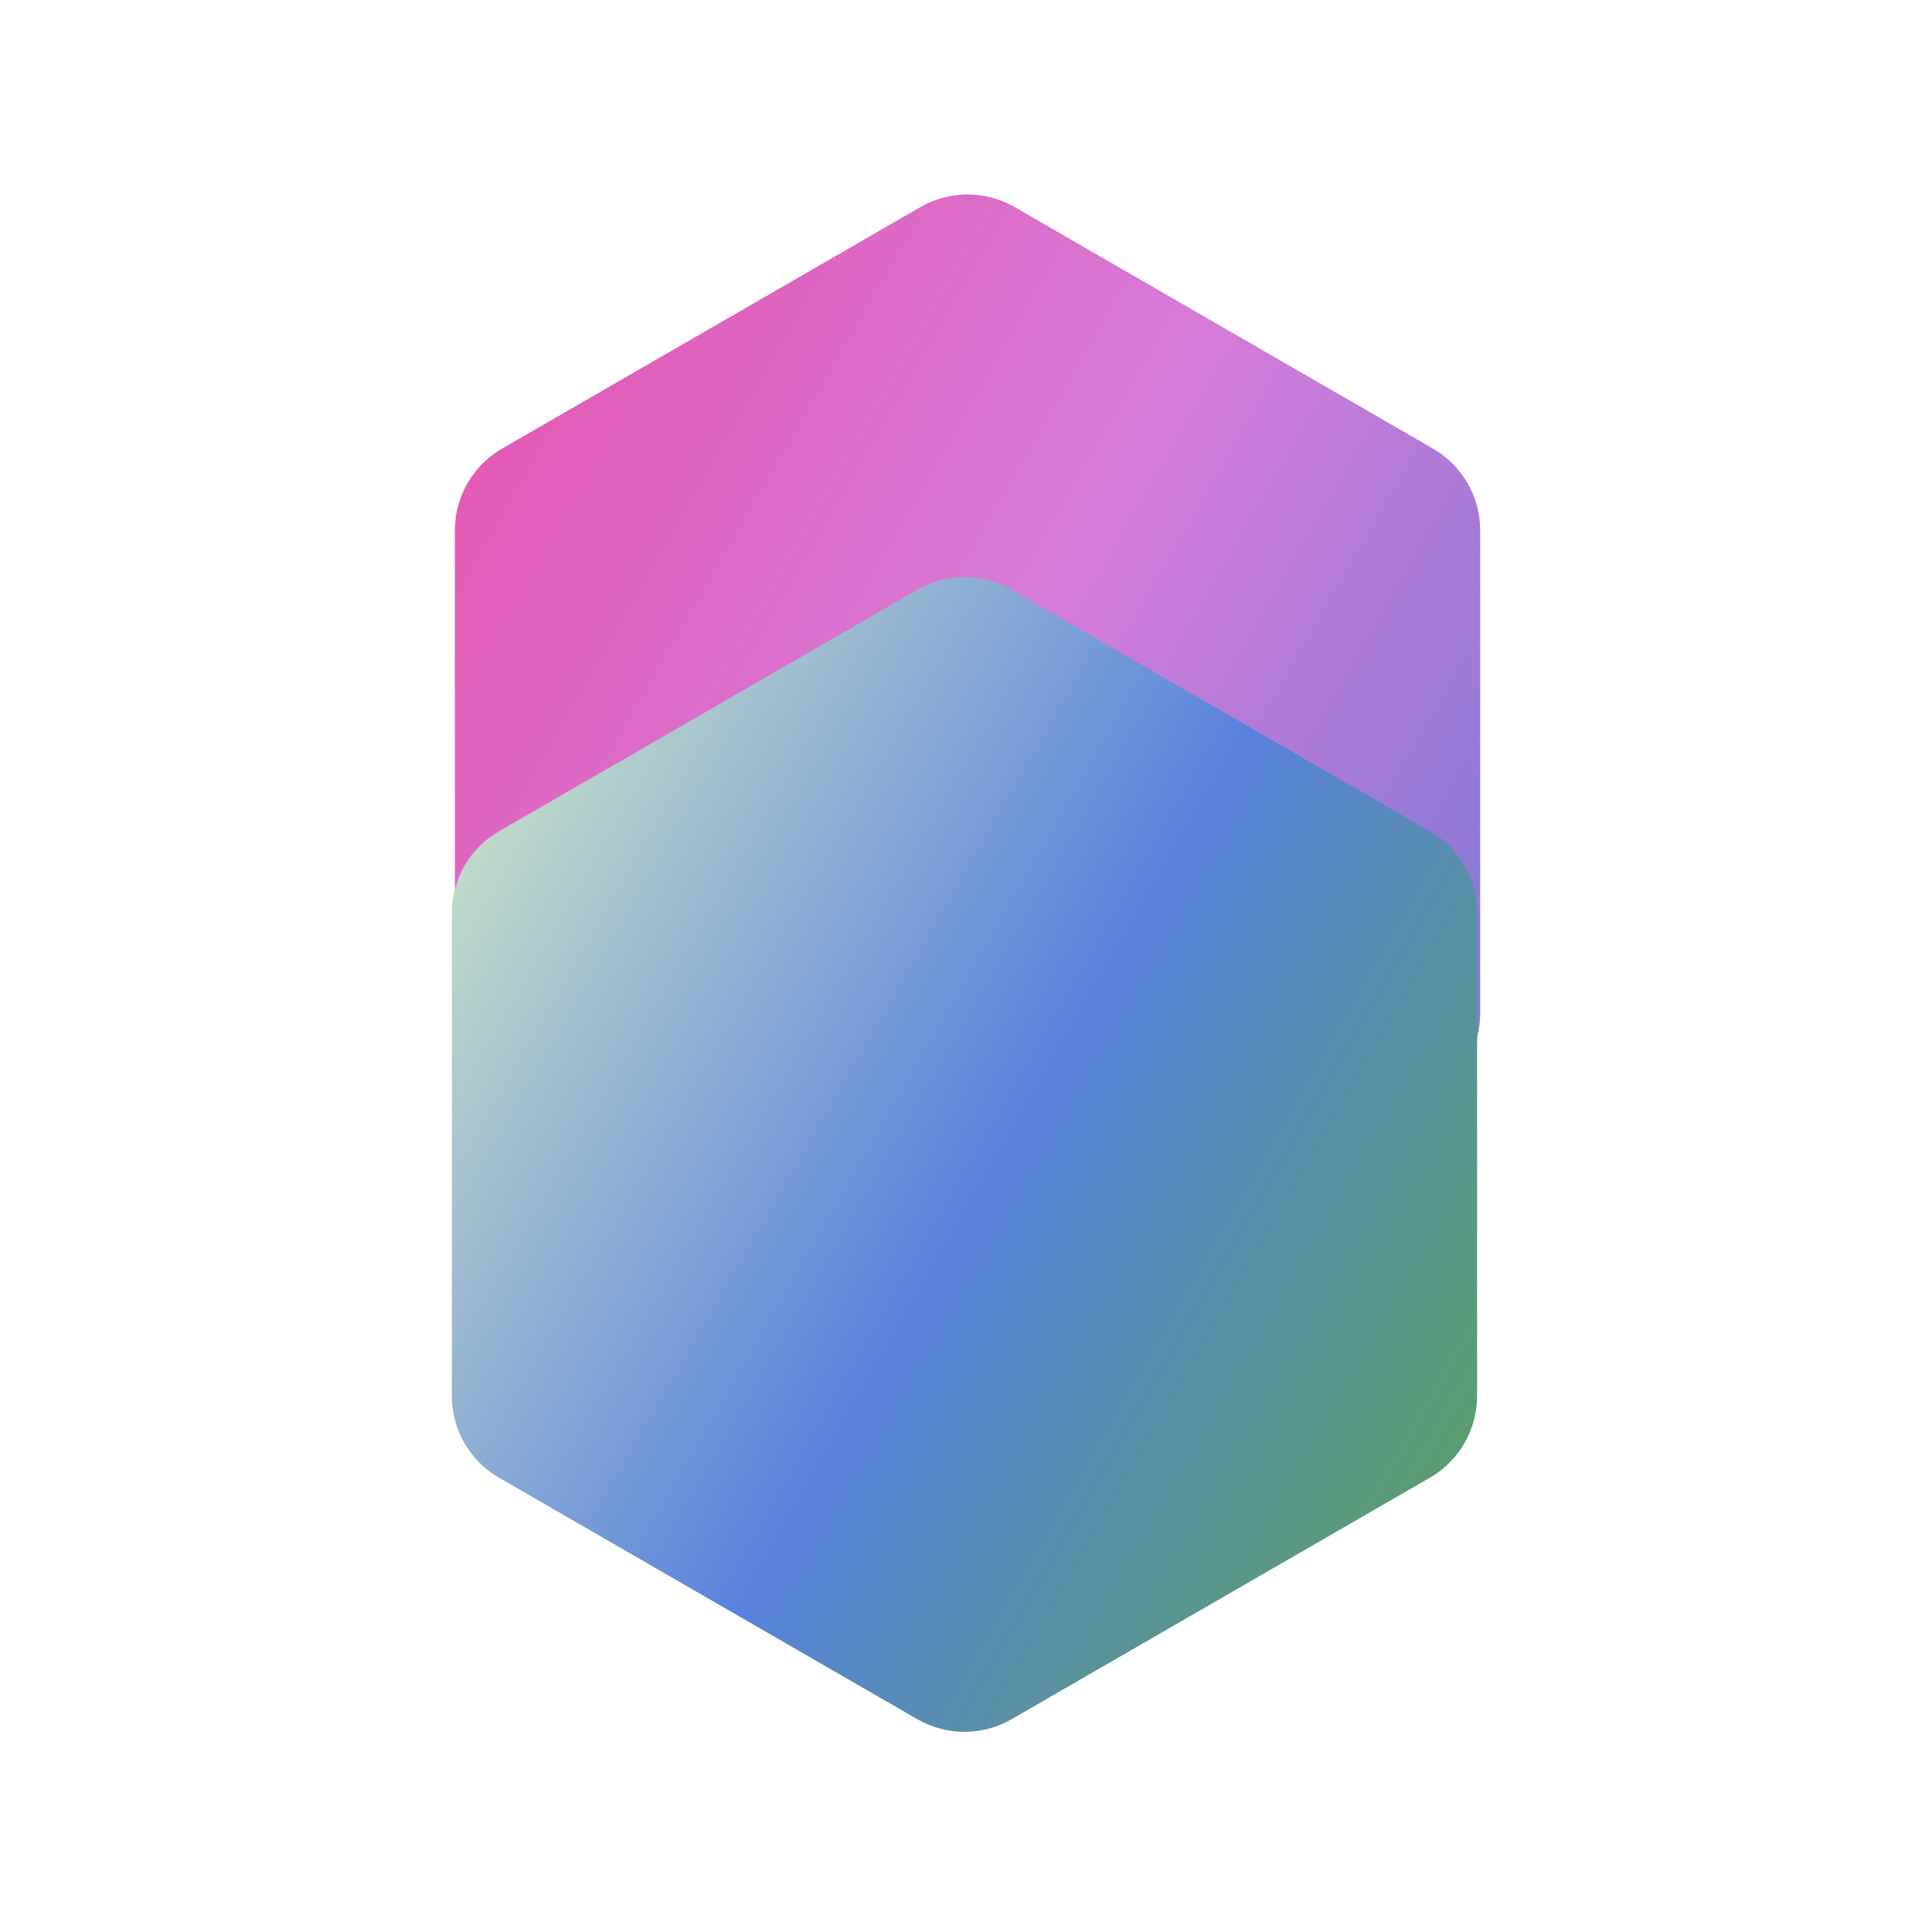
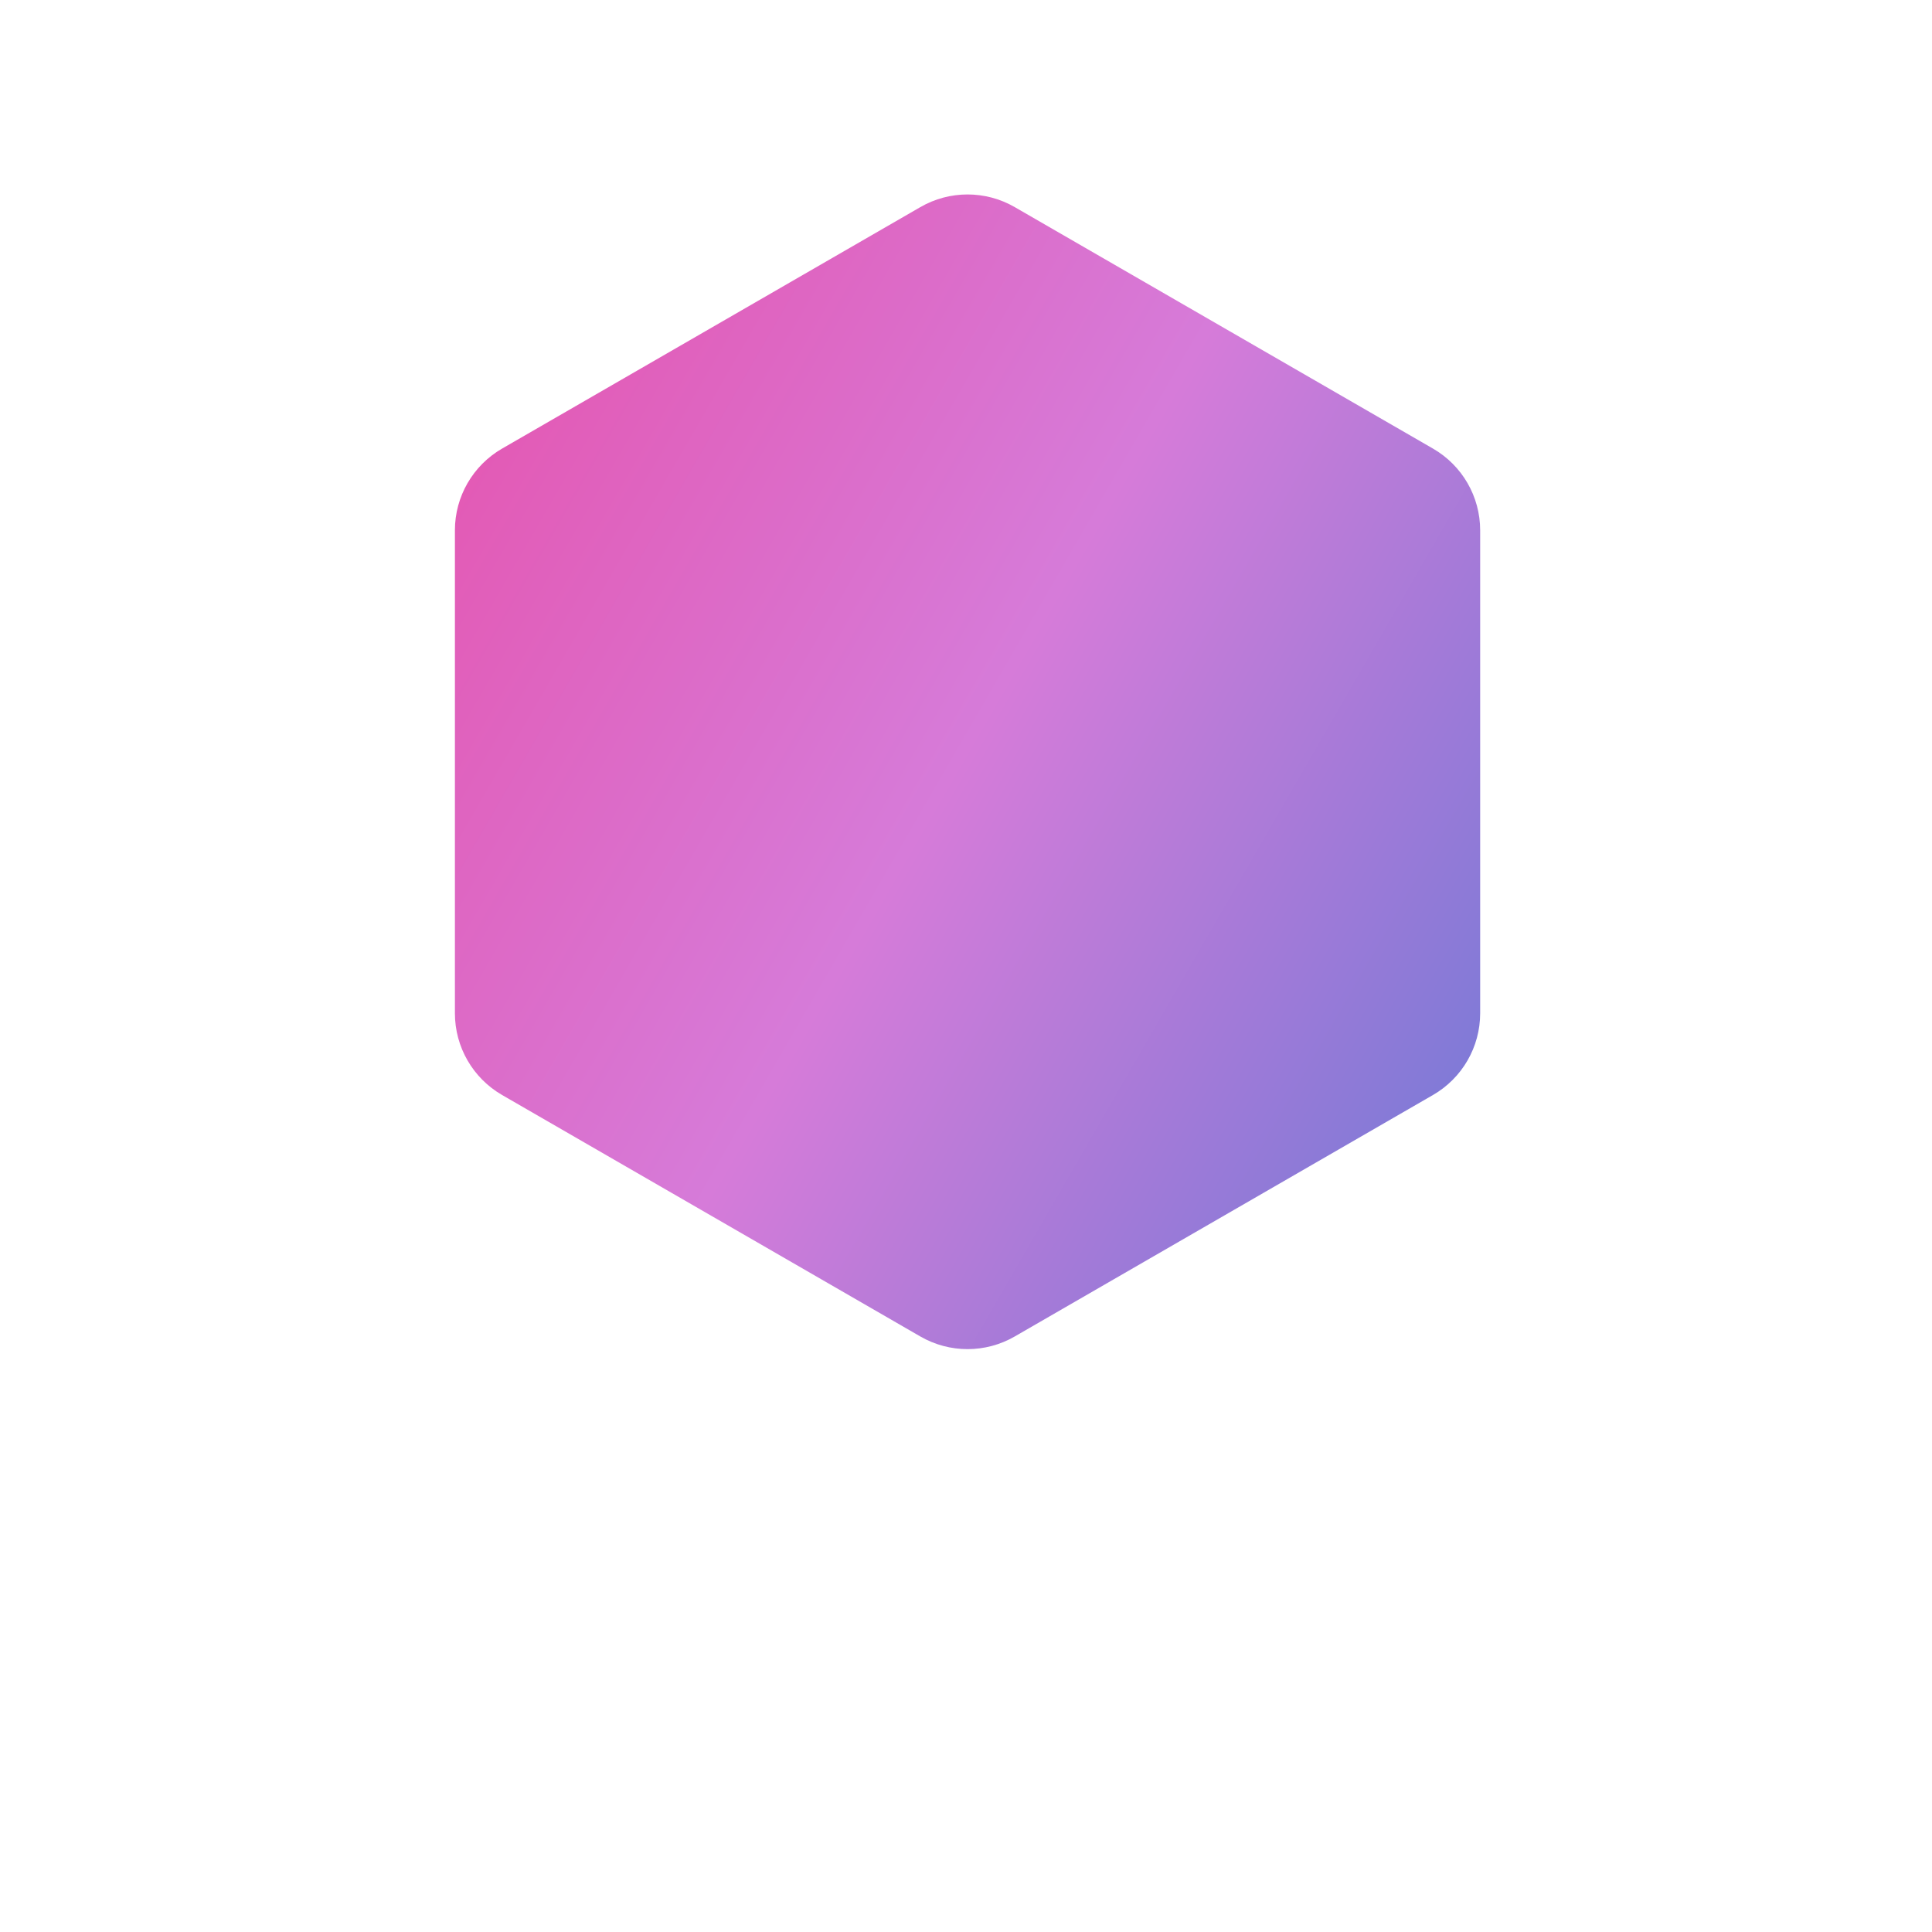
<svg xmlns="http://www.w3.org/2000/svg" width="512" height="512" viewBox="0 0 512 512" fill="none">
  <path d="M120.556 140.533C120.556 131.602 125.321 123.348 133.056 118.883L243.908 54.882C251.643 50.417 261.173 50.417 268.908 54.882L379.759 118.883C387.494 123.348 392.259 131.602 392.259 140.533L392.259 268.534C392.259 277.465 387.494 285.719 379.759 290.184L268.908 354.185C261.173 358.65 251.643 358.65 243.908 354.185L133.056 290.184C125.321 285.719 120.556 277.465 120.556 268.534L120.556 140.533Z" fill="url(#paint0_linear_2218_1380)" />
  <g style="mix-blend-mode:multiply">
-     <path d="M119.74 241.95C119.74 233.019 124.505 224.766 132.24 220.3L243.091 156.3C250.826 151.834 260.356 151.834 268.091 156.3L378.943 220.3C386.678 224.766 391.443 233.019 391.443 241.95L391.443 369.951C391.443 378.883 386.678 387.136 378.943 391.602L268.091 455.602C260.356 460.068 250.826 460.068 243.091 455.602L132.24 391.602C124.505 387.136 119.74 378.883 119.74 369.951L119.74 241.95Z" fill="url(#paint1_linear_2218_1380)" />
-   </g>
+     </g>
  <defs>
    <linearGradient id="paint0_linear_2218_1380" x1="120.556" y1="126.1" x2="392.259" y2="282.967" gradientUnits="userSpaceOnUse">
      <stop stop-color="#E35AB5" />
      <stop offset="0.49" stop-color="#D67BD9" />
      <stop offset="1" stop-color="#7F7AD7" />
    </linearGradient>
    <linearGradient id="paint1_linear_2218_1380" x1="119.74" y1="227.517" x2="391.443" y2="384.385" gradientUnits="userSpaceOnUse">
      <stop stop-color="#C1DBC9" />
      <stop offset="0.53" stop-color="#5882DD" />
      <stop offset="1" stop-color="#599E6D" />
    </linearGradient>
  </defs>
</svg>